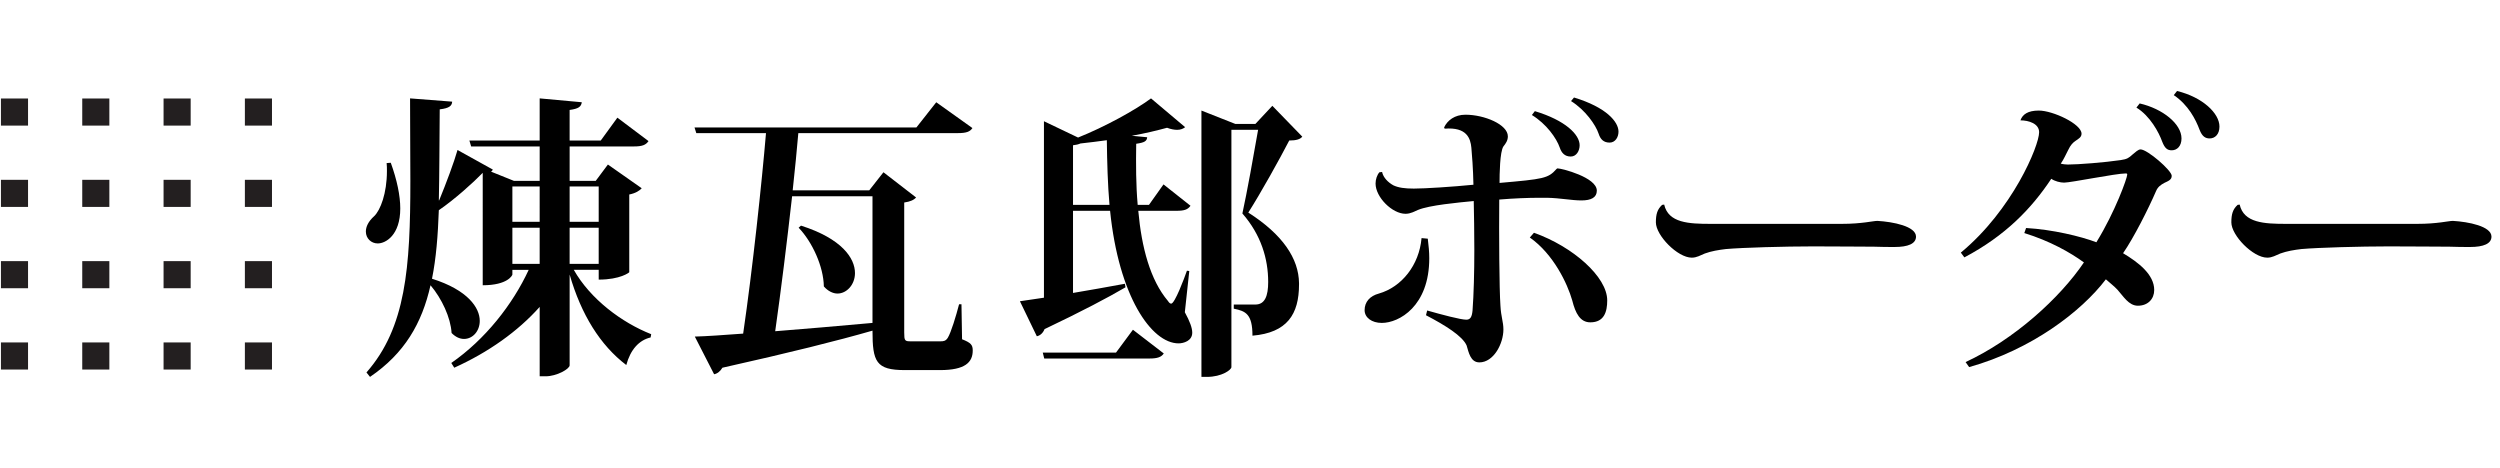
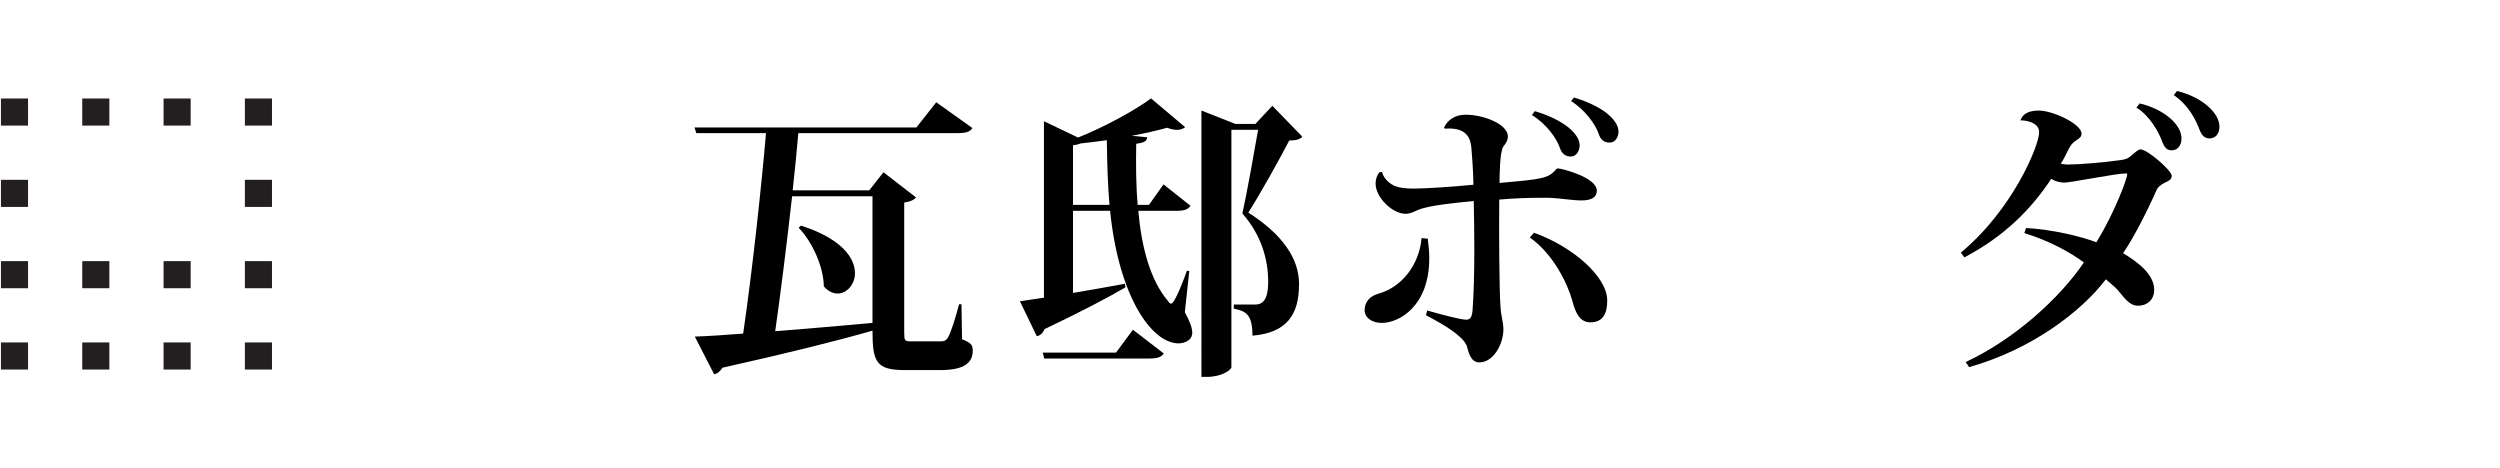
<svg xmlns="http://www.w3.org/2000/svg" version="1.1" id="レイヤー_1" x="0px" y="0px" width="456.448px" height="85.529px" viewBox="0 0 456.448 85.529" enable-background="new 0 0 456.448 85.529" xml:space="preserve">
  <g>
    <rect x="0.171" y="17.983" fill="#231F20" width="4.949" height="4.949" />
    <rect x="15.017" y="17.983" fill="#231F20" width="4.949" height="4.949" />
    <rect x="29.864" y="17.983" fill="#231F20" width="4.948" height="4.949" />
    <rect x="44.71" y="17.983" fill="#231F20" width="4.949" height="4.949" />
    <rect x="0.171" y="32.83" fill="#231F20" width="4.949" height="4.949" />
-     <rect x="15.017" y="32.83" fill="#231F20" width="4.949" height="4.949" />
-     <rect x="29.864" y="32.83" fill="#231F20" width="4.948" height="4.949" />
    <rect x="44.71" y="32.83" fill="#231F20" width="4.949" height="4.949" />
    <rect x="0.171" y="47.677" fill="#231F20" width="4.949" height="4.948" />
    <rect x="15.017" y="47.677" fill="#231F20" width="4.949" height="4.948" />
    <rect x="29.864" y="47.677" fill="#231F20" width="4.948" height="4.948" />
    <rect x="44.71" y="47.677" fill="#231F20" width="4.949" height="4.948" />
    <rect x="0.171" y="62.522" fill="#231F20" width="4.949" height="4.949" />
    <rect x="15.017" y="62.522" fill="#231F20" width="4.949" height="4.949" />
    <rect x="29.864" y="62.522" fill="#231F20" width="4.948" height="4.949" />
    <rect x="44.71" y="62.522" fill="#231F20" width="4.949" height="4.949" />
  </g>
  <g>
-     <path d="M71.348,29.716c1.137,3.142,1.733,6.012,1.733,8.341c0,4.874-2.654,6.39-4.116,6.39c-1.191,0-2.166-0.92-2.166-2.166   c0-0.866,0.433-1.841,1.516-2.815c1.138-1.083,2.329-4.17,2.329-8.23c0-0.487,0-0.976-0.054-1.462L71.348,29.716z M109.309,49.265   h-4.549c3.033,5.36,8.773,9.639,14.134,11.751l-0.107,0.596c-2.112,0.487-3.684,2.221-4.441,5.036   c-4.765-3.628-8.231-9.206-10.343-16.518v16.571c0,0.649-2.329,2.003-4.386,2.003h-1.083V56.034   c-4.008,4.495-9.369,8.286-15.597,11.102l-0.542-0.865c6.173-4.278,11.209-10.668,14.134-17.004H93.55v0.865   c0,0.108-0.813,1.949-5.415,1.949V31.557c-1.733,1.786-5.09,4.819-8.015,6.823c-0.163,4.604-0.487,8.772-1.246,12.51   c6.553,2.059,8.719,5.308,8.719,7.689c0,1.896-1.3,3.303-2.87,3.303c-0.758,0-1.517-0.323-2.273-1.083   c-0.163-2.814-1.787-6.28-3.846-8.719c-1.569,6.986-4.765,12.456-11.047,16.733l-0.648-0.813   c7.201-8.178,8.015-19.171,8.015-34.982c0-4.604-0.054-9.585-0.054-15.056l7.688,0.597c-0.054,0.758-0.487,1.19-2.273,1.407   c-0.055,6.12-0.055,11.644-0.162,16.625h0.054c1.299-3.141,2.762-7.094,3.357-9.205l6.443,3.573   c-0.054,0.163-0.163,0.271-0.325,0.379l4.17,1.68h4.712v-6.282H86.023l-0.325-1.083h12.835v-7.689l7.689,0.704   c-0.108,0.813-0.596,1.191-2.221,1.408v5.578h5.687l3.032-4.169l5.686,4.278c-0.486,0.703-1.137,0.975-2.652,0.975h-11.751v6.282   h4.766l2.22-2.979l6.175,4.332c-0.379,0.435-1.138,0.921-2.275,1.138v14.188c0,0.055-1.625,1.354-5.578,1.354V49.265z    M98.533,34.048H93.55v6.444h4.982L98.533,34.048L98.533,34.048z M93.55,48.182h4.982v-6.607H93.55V48.182z M109.309,34.048h-5.307   v6.444h5.307V34.048z M104.002,48.182h5.307v-6.607h-5.307V48.182z" />
    <path d="M175.544,55.547l0.107,6.392c1.625,0.648,1.95,1.027,1.95,2.058c0,2.166-1.408,3.574-5.957,3.574h-6.443   c-5.254,0-5.903-1.517-5.903-7.202c-6.39,1.841-15.055,4.007-27.402,6.77c-0.379,0.649-0.92,1.083-1.516,1.19l-3.521-6.877   c2.112-0.055,5.146-0.271,8.827-0.542c1.733-11.859,3.412-27.672,4.169-36.607H127.13l-0.325-1.028h40.507l3.628-4.604l6.606,4.711   c-0.434,0.65-1.083,0.921-2.653,0.921h-29.135c-0.271,2.979-0.596,6.606-1.029,10.452h13.973l2.599-3.304l5.957,4.604   c-0.379,0.434-1.029,0.758-2.166,0.921v23.719c0,1.517,0.108,1.625,1.191,1.625h5.414c0.597,0,0.976-0.054,1.354-0.649   c0.596-0.976,1.516-4.008,2.058-6.12h0.436V55.547z M159.298,35.835h-14.676c-0.92,8.231-2.059,17.438-3.087,24.641   c5.307-0.435,11.373-0.921,17.763-1.518V35.835z M146.247,41.196c7.473,2.383,9.855,5.957,9.855,8.665   c0,2.111-1.516,3.736-3.194,3.736c-0.813,0-1.733-0.435-2.491-1.301c-0.055-3.628-2.112-8.123-4.604-10.723L146.247,41.196z" />
    <path d="M217.139,49.482l-0.813,7.526c0.921,1.68,1.354,2.87,1.354,3.736c0,1.518-1.625,1.949-2.491,1.949   c-4.981,0-10.938-8.664-12.509-24.206h-6.77v15c2.924-0.487,6.228-1.083,9.477-1.679l0.108,0.648   c-3.142,1.842-7.96,4.388-14.784,7.636c-0.271,0.704-0.813,1.191-1.408,1.301l-3.087-6.391l4.387-0.649V22.134l6.229,2.979   c4.874-1.949,10.396-4.982,13.321-7.148l6.229,5.253c-0.325,0.271-0.813,0.487-1.462,0.487c-0.488,0-1.137-0.107-1.841-0.379   c-1.787,0.488-4.008,1.029-6.444,1.462l2.816,0.271c-0.055,0.704-0.487,0.975-2.004,1.19c-0.054,3.737-0.054,7.527,0.271,11.156   h2.058l2.654-3.737l4.928,3.899c-0.486,0.704-1.137,0.921-2.599,0.921h-6.932c0.596,6.66,2.166,12.617,5.415,16.462   c0.217,0.325,0.379,0.487,0.596,0.487c0.649,0,2.383-4.604,2.87-6.012L217.139,49.482z M203.763,64.374l3.087-4.17l5.632,4.333   c-0.433,0.649-1.137,0.92-2.6,0.92h-19.224l-0.271-1.083H203.763z M195.91,37.406h6.66c-0.324-3.737-0.433-7.69-0.486-11.806   c-1.625,0.217-3.25,0.434-4.82,0.596c-0.379,0.163-0.812,0.271-1.354,0.325V37.406L195.91,37.406z M232.302,19.318l5.469,5.632   c-0.379,0.487-1.137,0.704-2.383,0.704c-1.733,3.358-5.199,9.585-7.473,13.159c6.281,4.008,9.206,8.395,9.26,12.889v0.217   c0,5.471-2.166,8.827-8.502,9.368c0-3.953-1.246-4.494-3.412-4.928v-0.758h3.953c1.732,0,2.329-1.57,2.329-4.116   c0-4.225-1.3-8.61-4.711-12.509c0.813-3.684,2.111-10.886,2.87-15.271h-4.874v43.322c0,0.487-1.733,1.787-4.495,1.787h-0.976   V20.185l6.173,2.437h3.684L232.302,19.318z" />
-     <path d="M260.683,43.579c0.163,1.3,0.271,2.438,0.271,3.574c0,8.771-5.523,11.806-8.664,11.806c-1.841,0-3.142-0.975-3.142-2.329   c0-1.516,0.976-2.599,2.601-3.031c4.17-1.191,7.363-5.198,7.797-10.127L260.683,43.579z M263.661,23.271   c0.596-1.299,1.949-2.328,3.898-2.328c3.466,0,7.744,1.787,7.744,3.953c0,0.758-0.379,1.299-0.813,1.841   c-0.65,0.975-0.704,5.091-0.704,6.661c8.015-0.704,8.881-0.813,10.396-2.545c0.108-0.108,0.162-0.108,0.217-0.108   c0.703,0,7.148,1.625,7.148,4.063c0,1.244-1.029,1.786-2.816,1.786s-3.791-0.433-6.28-0.486h-1.302   c-2.22,0-4.818,0.107-7.418,0.325c-0.055,6.119,0,16.354,0.218,19.387c0.106,2.058,0.541,2.924,0.541,4.332   c0,2.6-1.787,6.011-4.388,6.011c-1.625,0-1.949-1.841-2.328-3.087c-0.758-1.732-3.898-3.683-7.42-5.523l0.217-0.865   c2.654,0.758,6.119,1.679,7.148,1.679c0.758,0,1.029-0.542,1.137-1.679c0.218-2.925,0.326-7.04,0.326-11.048   c0-3.249-0.055-6.444-0.108-8.936c-2.815,0.271-8.123,0.758-10.181,1.625c-0.542,0.217-1.301,0.704-2.274,0.704   c-2.438,0-5.47-3.033-5.47-5.523c0-0.758,0.271-1.569,0.703-2.058l0.488-0.054c0.217,1.028,1.082,1.896,2.057,2.437   c0.922,0.434,2.06,0.597,3.737,0.597c2.003,0,7.095-0.325,10.885-0.704c-0.054-2.87-0.271-5.633-0.379-6.77   c-0.163-1.679-0.813-3.791-4.874-3.466L263.661,23.271z M280.07,42.496c7.148,2.545,13.375,8.069,13.375,12.347   c0,2.06-0.541,4.009-3.086,4.009c-1.842,0-2.708-1.625-3.304-4.009c-0.866-3.031-3.411-8.446-7.744-11.479L280.07,42.496z    M280.232,20.293c5.578,1.68,8.178,4.278,8.178,6.229c0,1.028-0.596,2.058-1.624,2.058c-1.084,0-1.681-0.649-2.005-1.625   c-0.596-1.732-2.438-4.332-5.09-5.957L280.232,20.293z M287.381,17.802c5.902,1.787,8.123,4.44,8.123,6.229   c0,1.029-0.596,2.004-1.625,2.004c-1.083,0-1.679-0.596-2.004-1.625c-0.541-1.625-2.438-4.333-5.036-5.957L287.381,17.802z" />
-     <path d="M336.286,40.872c3.682,0,5.686-0.542,6.498-0.542c2.815,0.162,7.04,0.976,7.04,2.87c0,1.3-1.463,1.896-3.899,1.896   c-0.92,0-2.545,0-3.79-0.056c-2.167,0-6.553-0.054-11.048-0.054c-5.198,0-12.89,0.217-15.977,0.487   c-1.354,0.161-2.652,0.379-3.845,0.813c-0.812,0.325-1.462,0.758-2.382,0.758c-2.6,0-6.553-4.062-6.553-6.443   c0-1.517,0.271-2.384,1.137-3.194l0.379-0.055c0.758,3.356,4.495,3.521,8.502,3.521L336.286,40.872L336.286,40.872z" />
+     <path d="M260.683,43.579c0.163,1.3,0.271,2.438,0.271,3.574c0,8.771-5.523,11.806-8.664,11.806c-1.841,0-3.142-0.975-3.142-2.329   c0-1.516,0.976-2.599,2.601-3.031c4.17-1.191,7.363-5.198,7.797-10.127L260.683,43.579z M263.661,23.271   c0.596-1.299,1.949-2.328,3.898-2.328c3.466,0,7.744,1.787,7.744,3.953c0,0.758-0.379,1.299-0.813,1.841   c-0.65,0.975-0.704,5.091-0.704,6.661c8.015-0.704,8.881-0.813,10.396-2.545c0.108-0.108,0.162-0.108,0.217-0.108   c0.703,0,7.148,1.625,7.148,4.063c0,1.244-1.029,1.786-2.816,1.786s-3.791-0.433-6.28-0.486h-1.302   c-2.22,0-4.818,0.107-7.418,0.325c-0.055,6.119,0,16.354,0.218,19.387c0.106,2.058,0.541,2.924,0.541,4.332   c0,2.6-1.787,6.011-4.388,6.011c-1.625,0-1.949-1.841-2.328-3.087c-0.758-1.732-3.898-3.683-7.42-5.523l0.217-0.865   c2.654,0.758,6.119,1.679,7.148,1.679c0.758,0,1.029-0.542,1.137-1.679c0.218-2.925,0.326-7.04,0.326-11.048   c0-3.249-0.055-6.444-0.108-8.936c-2.815,0.271-8.123,0.758-10.181,1.625c-0.542,0.217-1.301,0.704-2.274,0.704   c-2.438,0-5.47-3.033-5.47-5.523c0-0.758,0.271-1.569,0.703-2.058l0.488-0.054c0.217,1.028,1.082,1.896,2.057,2.437   c0.922,0.434,2.06,0.597,3.737,0.597c2.003,0,7.095-0.325,10.885-0.704c-0.054-2.87-0.271-5.633-0.379-6.77   c-0.163-1.679-0.813-3.791-4.874-3.466L263.661,23.271z M280.07,42.496c7.148,2.545,13.375,8.069,13.375,12.347   c0,2.06-0.541,4.009-3.086,4.009c-1.842,0-2.708-1.625-3.304-4.009c-0.866-3.031-3.411-8.446-7.744-11.479L280.07,42.496z    M280.232,20.293c5.578,1.68,8.178,4.278,8.178,6.229c0,1.028-0.596,2.058-1.624,2.058c-1.084,0-1.681-0.649-2.005-1.625   c-0.596-1.732-2.438-4.332-5.09-5.957z M287.381,17.802c5.902,1.787,8.123,4.44,8.123,6.229   c0,1.029-0.596,2.004-1.625,2.004c-1.083,0-1.679-0.596-2.004-1.625c-0.541-1.625-2.438-4.333-5.036-5.957L287.381,17.802z" />
    <path d="M358.006,46.124c9.423-7.798,14.296-19.495,14.296-21.985c0-1.57-1.895-2.166-3.411-2.166   c0.379-1.083,1.354-1.787,3.357-1.787c2.545,0,7.798,2.437,7.798,4.224c0,0.649-0.541,0.92-1.083,1.299   c-0.487,0.325-0.921,0.758-1.354,1.68c-0.434,0.813-0.758,1.625-1.354,2.49c0.379,0.108,0.975,0.163,1.299,0.163   c1.842,0,6.716-0.379,9.64-0.813c1.191-0.163,1.518-0.434,2.112-0.976c0.596-0.486,1.083-0.975,1.516-0.975   c1.246,0,5.688,3.845,5.688,4.819c0,0.703-0.542,0.921-1.354,1.3c-0.596,0.325-1.19,0.704-1.517,1.516   c-1.408,3.25-4.062,8.502-6.011,11.318c2.814,1.679,5.686,3.898,5.686,6.716c0,1.624-1.137,2.87-2.979,2.87   c-1.68,0-2.653-1.733-3.736-2.925c-0.596-0.649-1.462-1.301-2.112-1.896c-4.493,5.903-13.592,12.835-24.964,16.029l-0.649-0.92   c8.881-4.116,17.221-11.697,21.606-18.196c-2.545-1.841-6.174-3.898-10.885-5.36l0.325-0.921c4.818,0.271,9.964,1.518,12.834,2.601   c3.466-5.633,5.632-11.751,5.632-12.348c0-0.163-0.054-0.217-0.271-0.217c-1.787,0-10.02,1.679-11.265,1.679   c-0.704,0-1.732-0.271-2.329-0.703c-3.628,5.469-8.394,10.397-15.867,14.351L358.006,46.124z M390.66,18.885   c4.224,0.976,7.636,3.737,7.636,6.391c0,1.408-0.813,2.166-1.787,2.166c-0.758,0-1.245-0.325-1.733-1.57   c-0.595-1.679-2.22-4.711-4.711-6.228L390.66,18.885z M397.483,16.611c4.657,1.137,7.744,4.062,7.744,6.499   c0,1.408-0.813,2.166-1.787,2.166c-0.758,0-1.354-0.325-1.841-1.57c-0.704-1.896-2.059-4.549-4.712-6.336L397.483,16.611z" />
-     <path d="M441.353,40.872c3.683,0,5.687-0.542,6.499-0.542c2.814,0.162,7.039,0.976,7.039,2.87c0,1.3-1.462,1.896-3.898,1.896   c-0.921,0-2.546,0-3.791-0.056c-2.166,0-6.553-0.054-11.047-0.054c-5.199,0-12.889,0.217-15.976,0.487   c-1.354,0.161-2.653,0.379-3.845,0.813c-0.813,0.325-1.462,0.758-2.383,0.758c-2.601,0-6.554-4.062-6.554-6.443   c0-1.517,0.271-2.384,1.139-3.194l0.379-0.055c0.758,3.356,4.494,3.521,8.502,3.521L441.353,40.872L441.353,40.872z" />
  </g>
</svg>